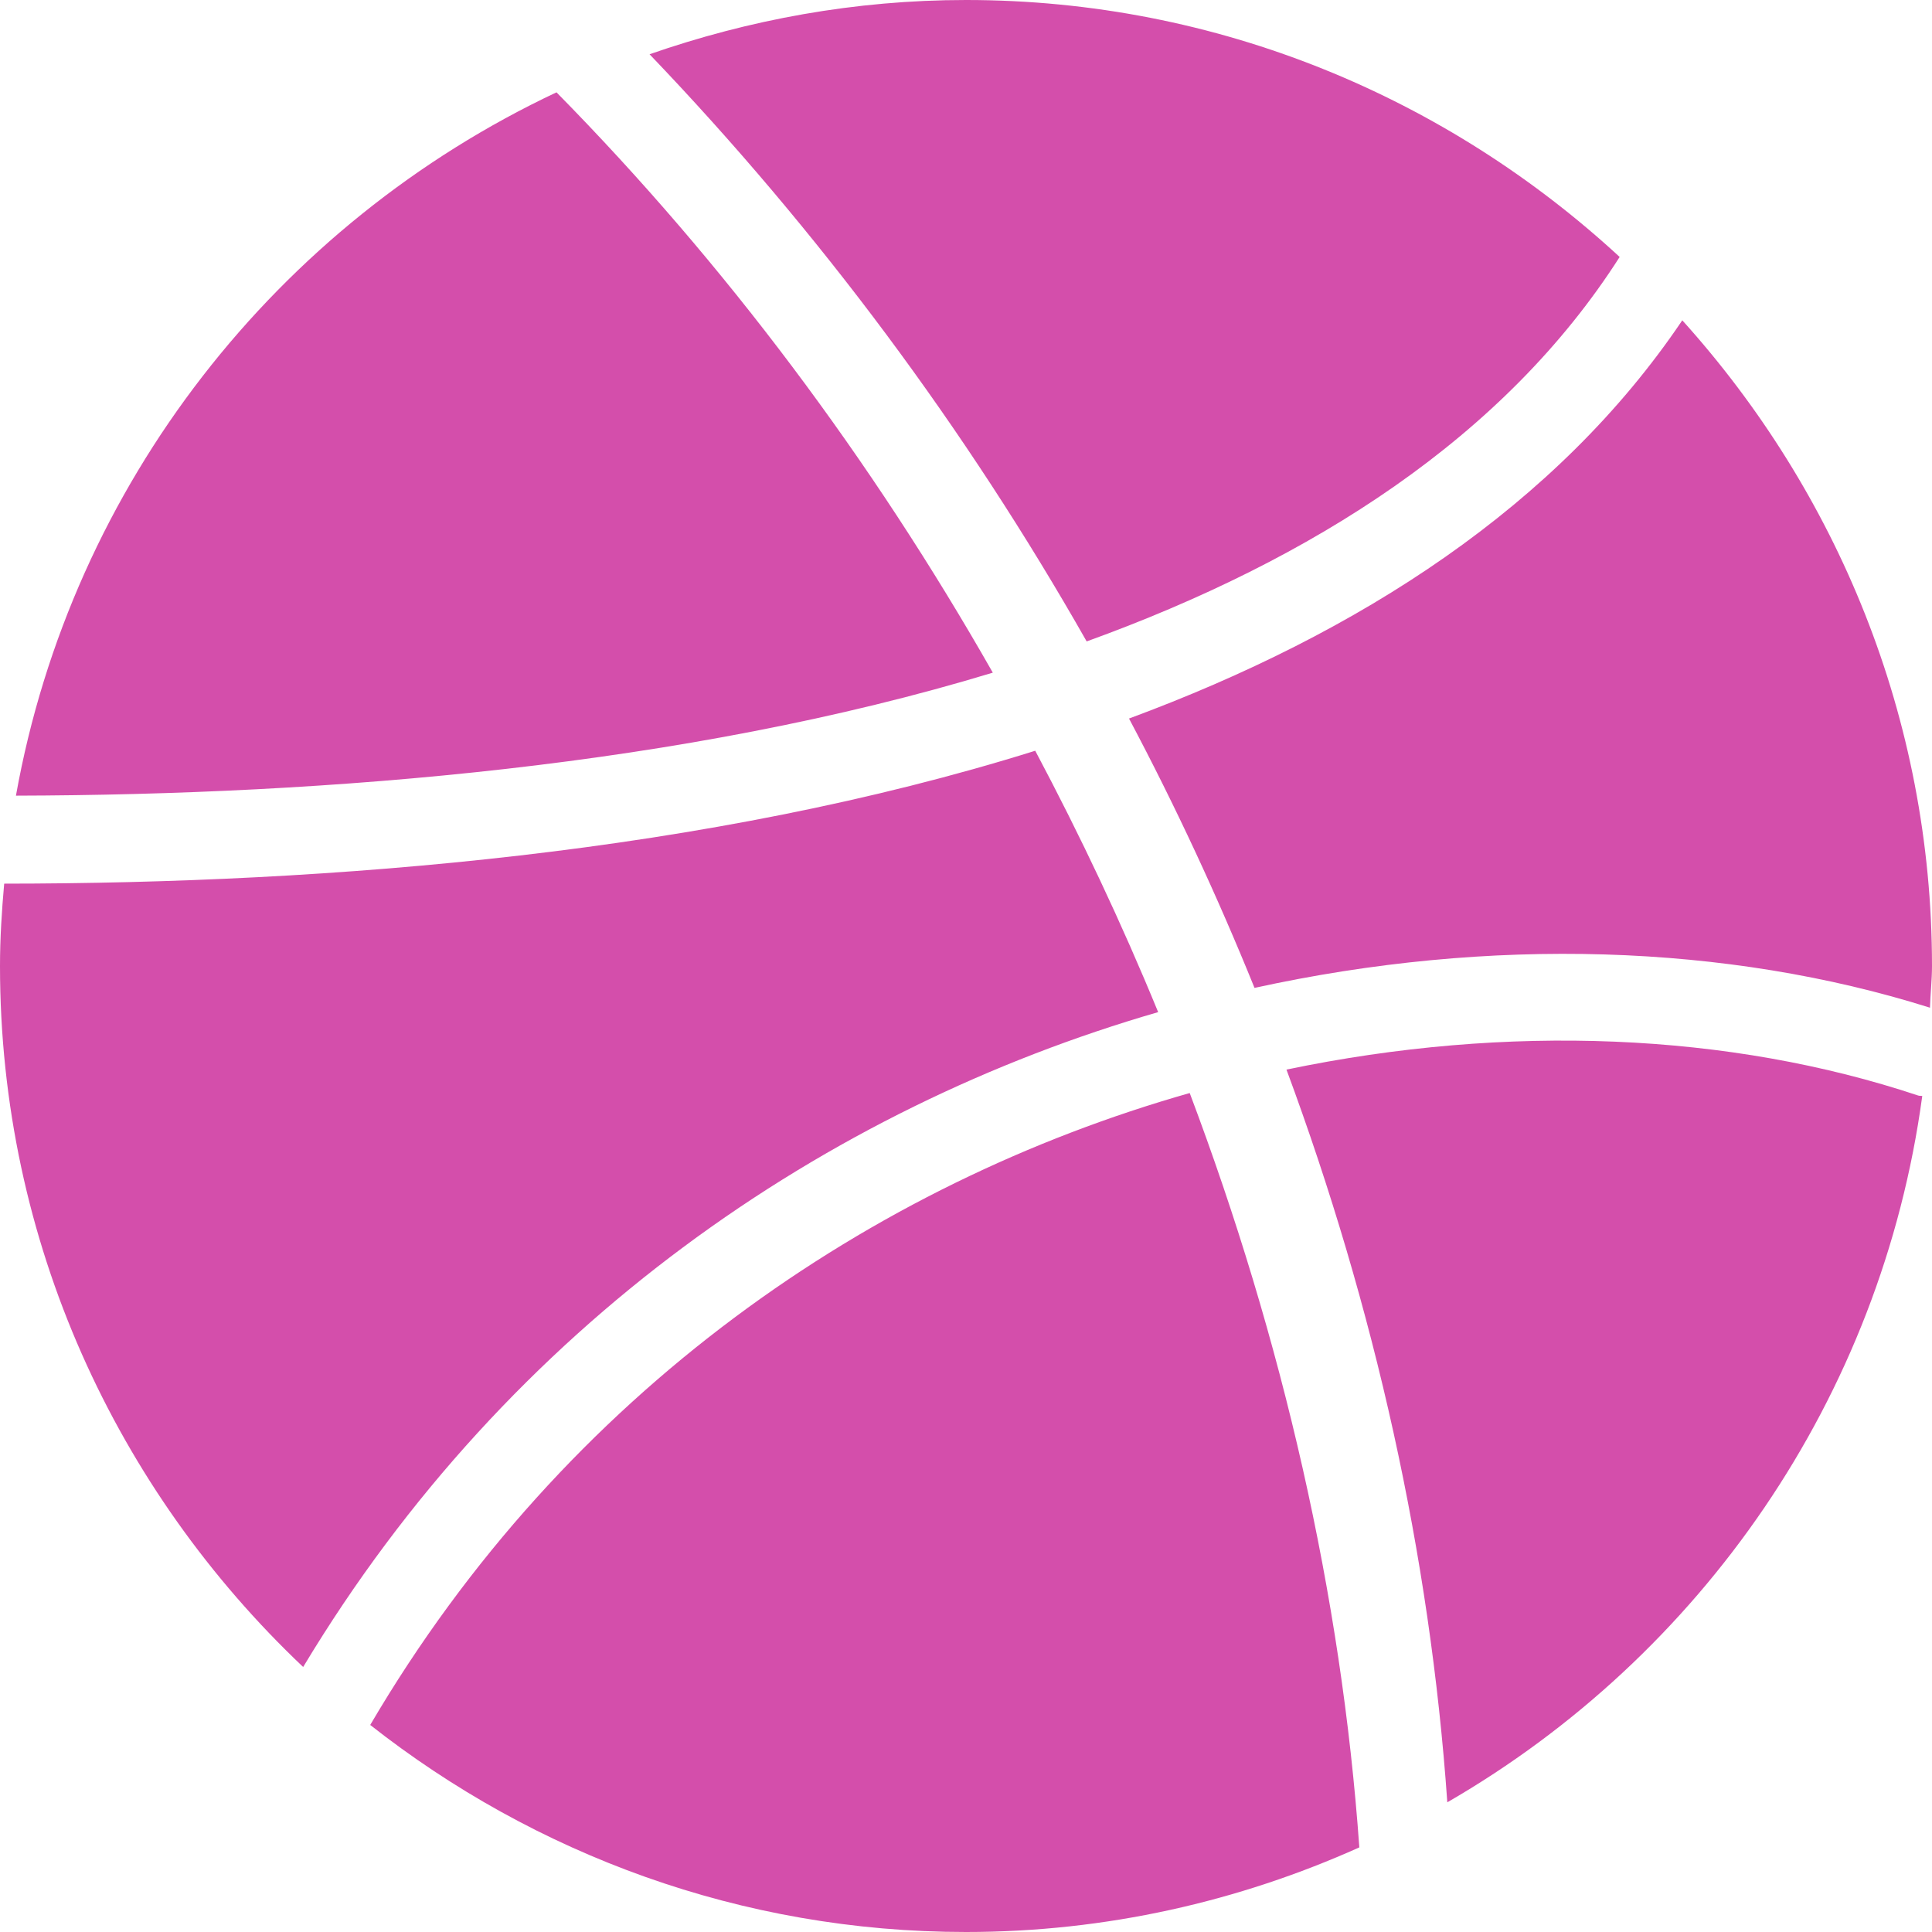
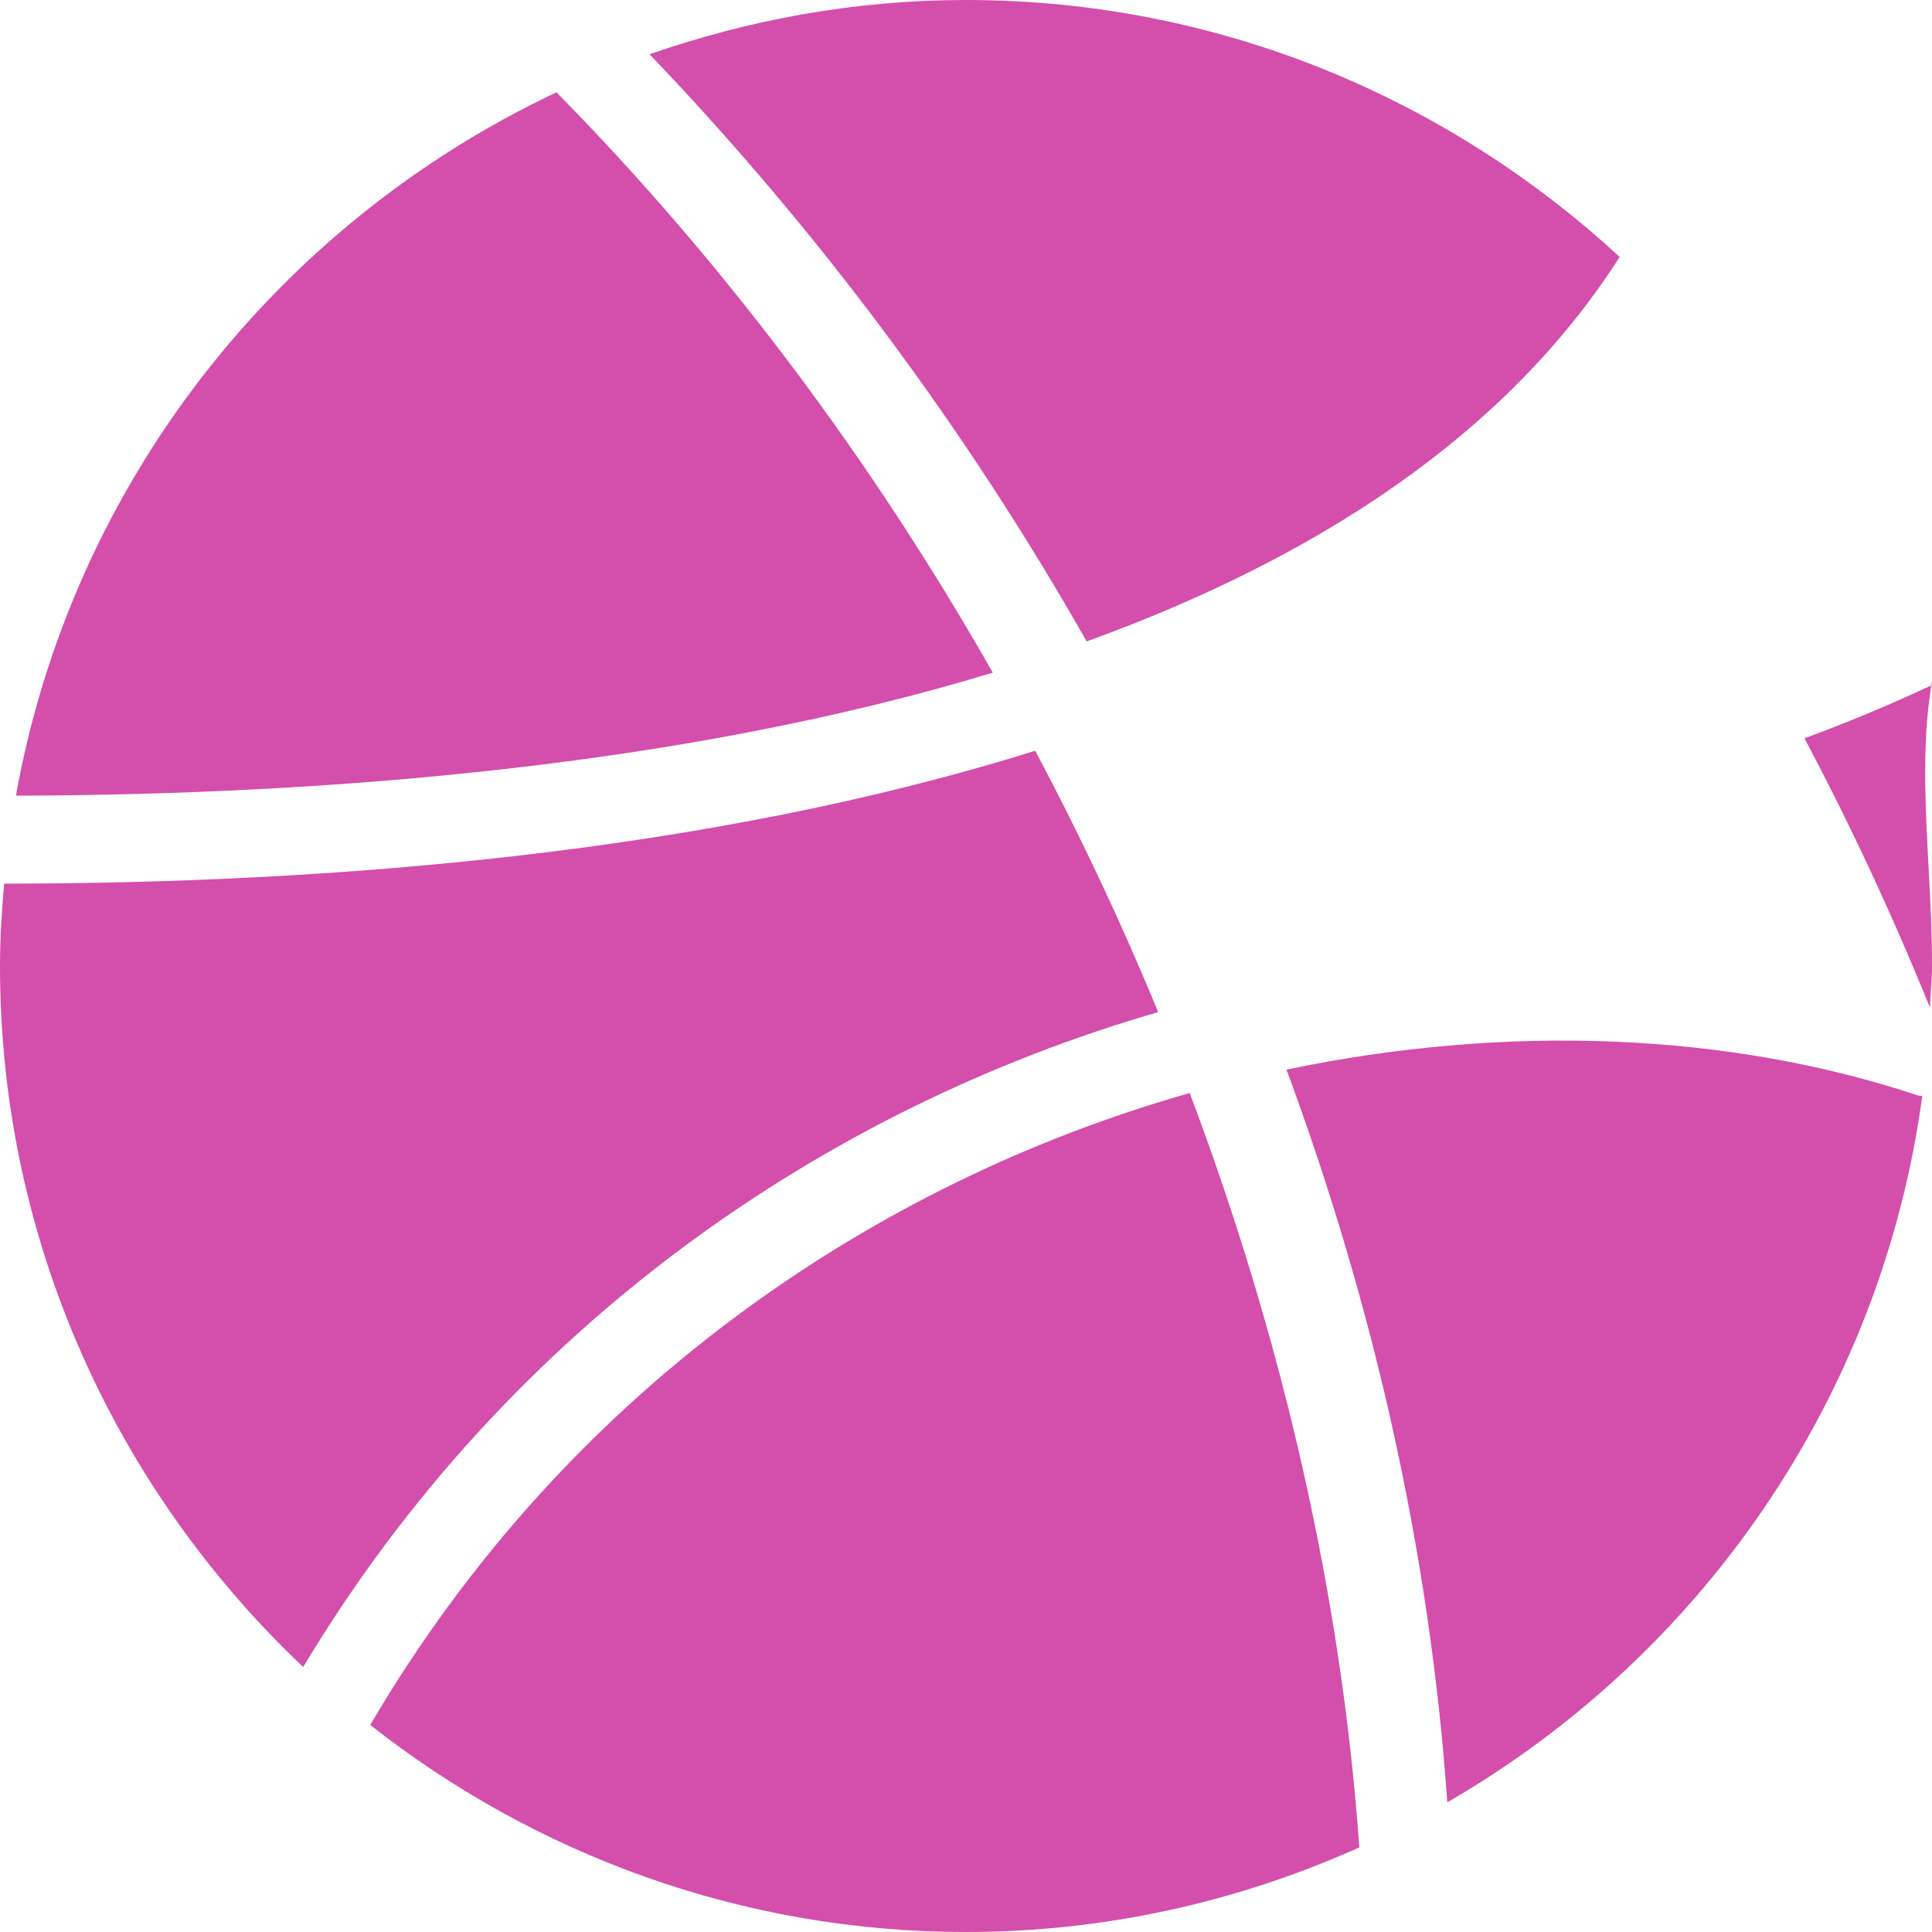
<svg xmlns="http://www.w3.org/2000/svg" fill="#d44eab" height="24" preserveAspectRatio="xMidYMid meet" version="1" viewBox="0.0 0.0 24.0 24.0" width="24" zoomAndPan="magnify">
  <g id="change1_1">
-     <path d="M23.975,12.518c-2.521-0.794-5.461-0.888-8.391-0.246c-0.461-1.138-0.98-2.254-1.559-3.346 c2.871-1.063,5.322-2.646,6.873-4.947C22.818,6.108,24,8.917,24,12C24,12.175,23.98,12.345,23.975,12.518z M20.12,3.192 c-1.427,2.235-3.808,3.758-6.621,4.776c-1.497-2.636-3.327-5.098-5.43-7.294C9.303,0.245,10.621,0,12,0 C15.133,0,17.98,1.217,20.12,3.192z M6.913,1.147c2.094,2.127,3.92,4.572,5.42,7.209C8.507,9.517,4.074,9.874,0.198,9.884 C0.892,6.007,3.45,2.778,6.913,1.147z M0,12c0-0.346,0.022-0.686,0.052-1.023c4.066-0.002,8.753-0.381,12.808-1.651 c0.562,1.059,1.074,2.143,1.527,3.247c-4.108,1.189-8.055,3.865-10.621,8.135C1.453,18.518,0,15.428,0,12z M4.599,21.428 c2.433-4.146,6.237-6.729,10.18-7.85c1.156,3.066,1.885,6.248,2.107,9.371C15.393,23.619,13.741,24,12,24 C9.207,24,6.64,23.033,4.599,21.428z M17.979,22.389c-0.215-3.074-0.902-6.145-1.998-9.102c2.75-0.574,5.504-0.459,7.847,0.322 c0.017,0.006,0.034,0.002,0.051,0.006C23.37,17.367,21.127,20.57,17.979,22.389z" fill="inherit" />
+     <path d="M23.975,12.518c-0.461-1.138-0.98-2.254-1.559-3.346 c2.871-1.063,5.322-2.646,6.873-4.947C22.818,6.108,24,8.917,24,12C24,12.175,23.98,12.345,23.975,12.518z M20.12,3.192 c-1.427,2.235-3.808,3.758-6.621,4.776c-1.497-2.636-3.327-5.098-5.43-7.294C9.303,0.245,10.621,0,12,0 C15.133,0,17.98,1.217,20.12,3.192z M6.913,1.147c2.094,2.127,3.92,4.572,5.42,7.209C8.507,9.517,4.074,9.874,0.198,9.884 C0.892,6.007,3.45,2.778,6.913,1.147z M0,12c0-0.346,0.022-0.686,0.052-1.023c4.066-0.002,8.753-0.381,12.808-1.651 c0.562,1.059,1.074,2.143,1.527,3.247c-4.108,1.189-8.055,3.865-10.621,8.135C1.453,18.518,0,15.428,0,12z M4.599,21.428 c2.433-4.146,6.237-6.729,10.18-7.85c1.156,3.066,1.885,6.248,2.107,9.371C15.393,23.619,13.741,24,12,24 C9.207,24,6.64,23.033,4.599,21.428z M17.979,22.389c-0.215-3.074-0.902-6.145-1.998-9.102c2.75-0.574,5.504-0.459,7.847,0.322 c0.017,0.006,0.034,0.002,0.051,0.006C23.37,17.367,21.127,20.57,17.979,22.389z" fill="inherit" />
  </g>
</svg>